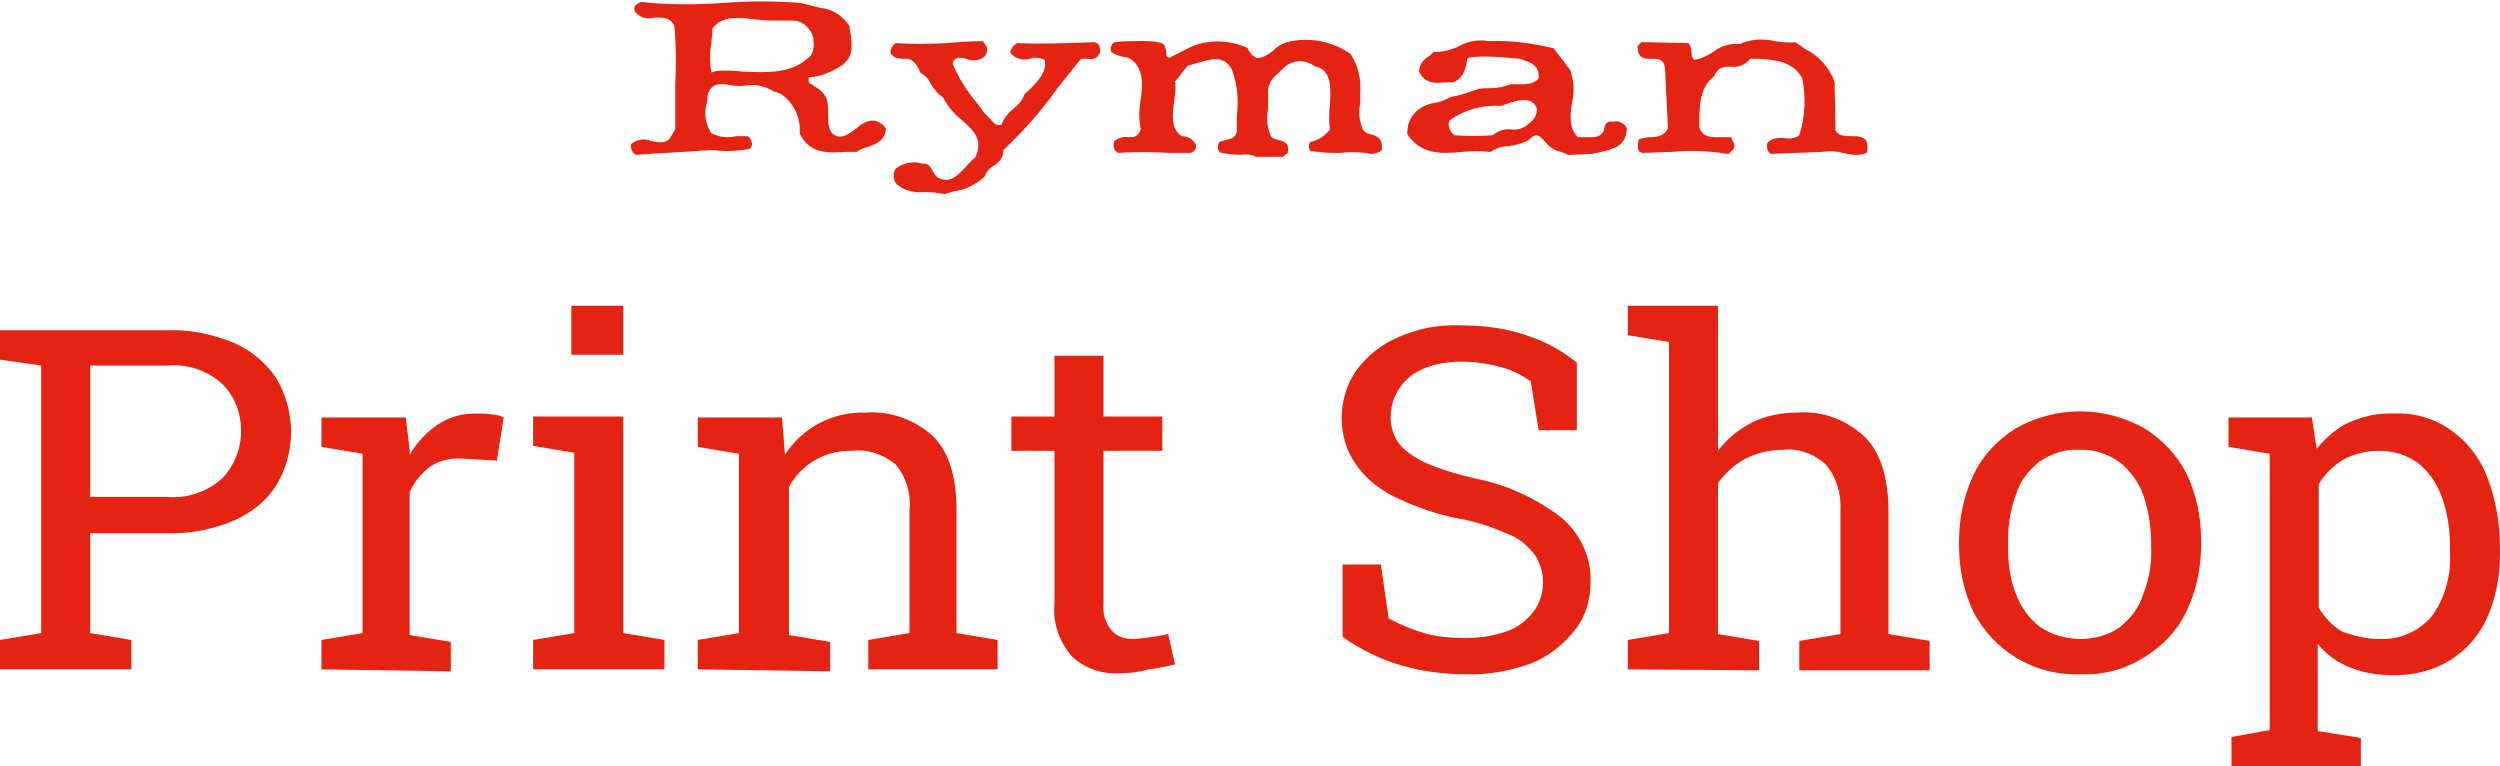
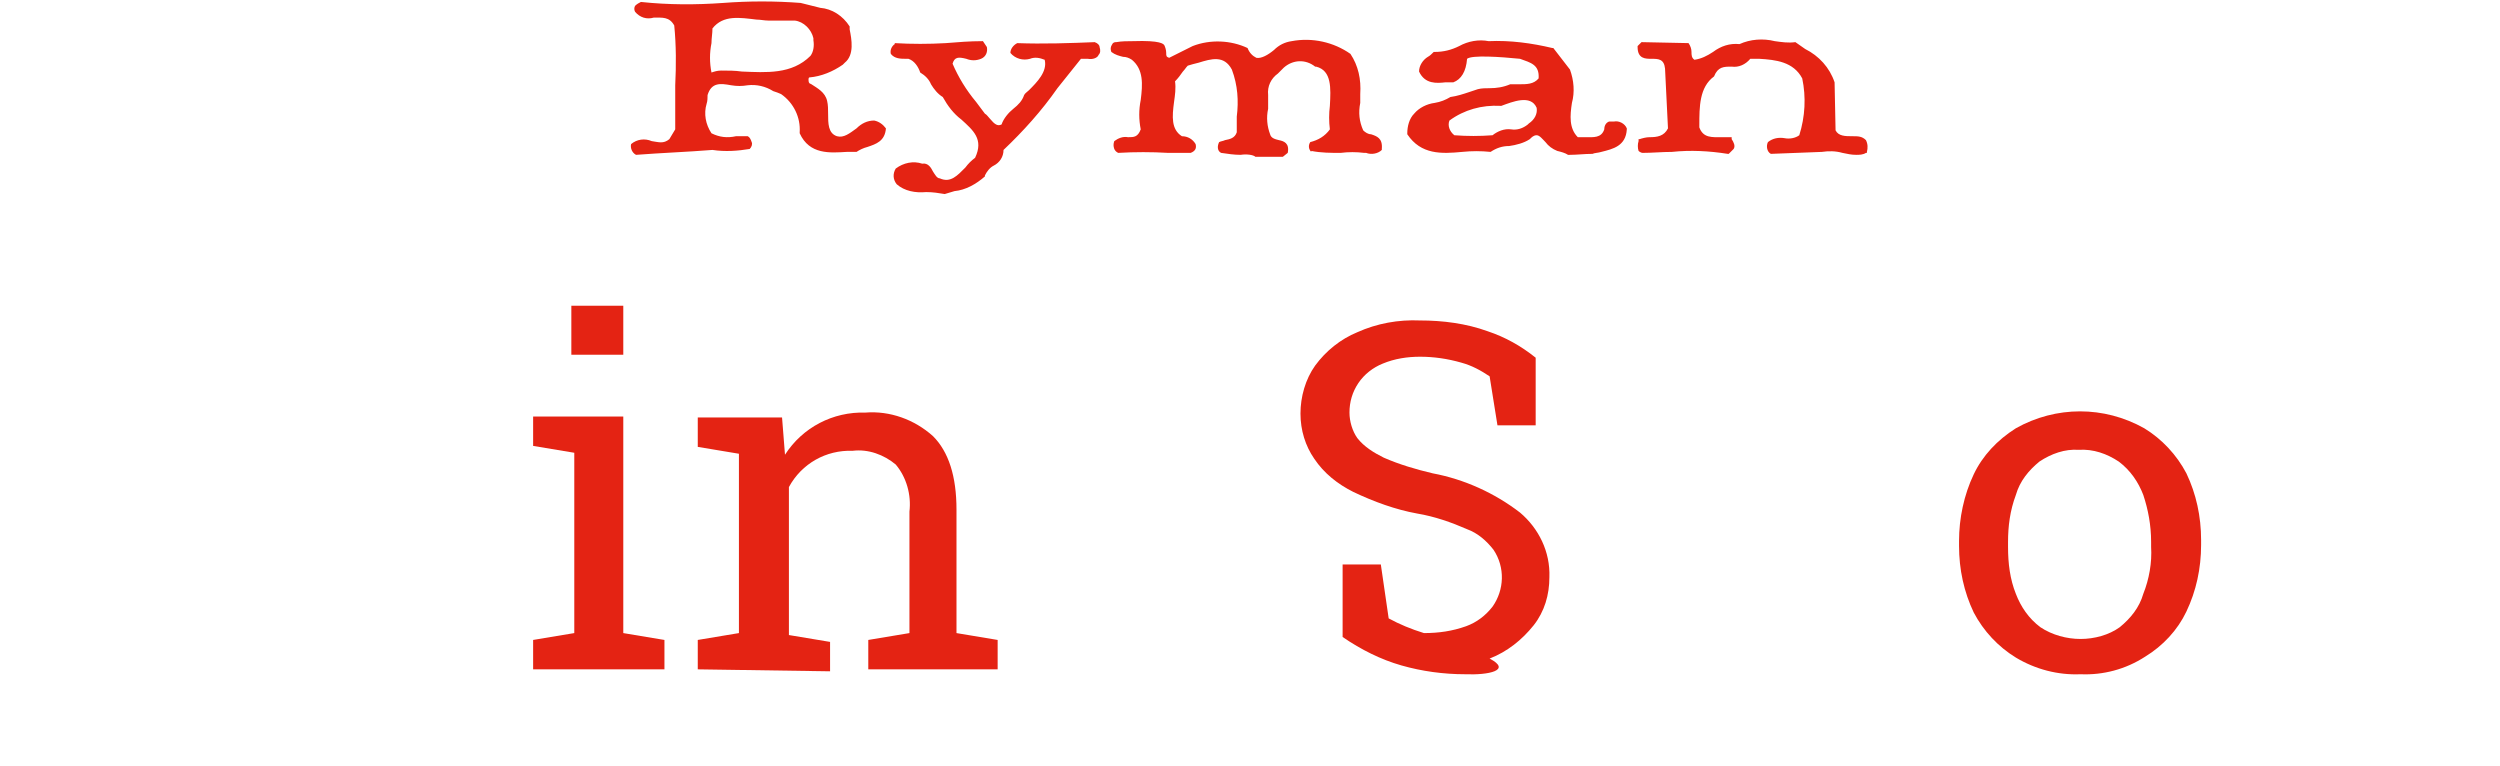
<svg xmlns="http://www.w3.org/2000/svg" version="1.1" id="Layer_1" x="0px" y="0px" viewBox="0 0 255.1 78.2" style="enable-background:new 0 0 255.1 78.2;" xml:space="preserve">
  <style type="text/css">
	.st0{fill:#E42313;}
</style>
  <g>
    <path class="st0" d="M96.4,19.8c-0.6-0.1-1.2-0.2-1.9-0.2c-1.1,0.1-2.2-0.1-3-0.8c-0.4-0.5-0.4-1.1-0.1-1.6v0h0   c0.8-0.6,1.8-0.8,2.7-0.5c0.6-0.1,0.9,0.4,1.1,0.8c0.2,0.3,0.4,0.7,0.7,0.7h0c1.1,0.5,1.8-0.3,2.6-1.1c0.3-0.4,0.6-0.7,1-1   c0.9-1.9-0.2-2.8-1.4-3.9c-0.8-0.6-1.4-1.4-1.9-2.3c-0.5-0.3-0.9-0.8-1.2-1.3c-0.2-0.5-0.6-0.9-1.1-1.2h0v0   c-0.2-0.6-0.6-1.2-1.2-1.4h-0.2c-0.6,0-1.2,0-1.6-0.5v0c-0.1-0.4,0.1-0.8,0.4-1l0-0.1h0c1.7,0.1,3.5,0.1,5.2,0   c1.2-0.1,2.5-0.2,3.7-0.2h0.1l0.4,0.6c0.1,0.5-0.1,1-0.6,1.2c-0.5,0.2-1,0.2-1.5,0c-0.8-0.2-1.2-0.2-1.4,0.5   c0.6,1.4,1.4,2.7,2.4,3.9c0.3,0.4,0.6,0.8,0.9,1.2c0.2,0.1,0.3,0.3,0.5,0.5c0.5,0.6,0.8,0.8,1.2,0.6c0.2-0.6,0.7-1.2,1.2-1.6   c0.5-0.4,0.9-0.8,1.1-1.4v0c0.1-0.2,0.3-0.3,0.5-0.5c0.8-0.8,1.9-1.9,1.6-3.1c-0.5-0.2-1-0.3-1.5-0.1c-0.7,0.2-1.5,0-2-0.6   c0-0.4,0.3-0.8,0.7-1h0c2.6,0.1,5.5,0,7.9-0.1h0c0.3,0.1,0.5,0.3,0.5,0.5c0.1,0.3,0.1,0.6-0.1,0.8C112,5.9,111.5,6.1,111,6   c-0.2,0-0.4,0-0.7,0c-0.8,1-1.6,2-2.4,3c-1.6,2.3-3.5,4.4-5.5,6.3c0,0.7-0.4,1.3-1,1.6c-0.4,0.2-0.7,0.6-0.9,1V18   c-0.9,0.8-2,1.4-3.1,1.5L96.4,19.8C96.4,19.7,96.4,19.8,96.4,19.8 M189.4,15.8c-0.5,0-0.9-0.1-1.4-0.2c-0.7-0.2-1.4-0.2-2.1-0.1   l-5.2,0.2h0c-0.4-0.2-0.5-0.8-0.3-1.2v0c0.5-0.4,1.1-0.5,1.7-0.4c0.5,0.1,1.1,0,1.5-0.3c0.6-1.9,0.7-3.9,0.3-5.8   c-0.9-1.7-2.7-1.9-4.4-2c-0.3,0-0.6,0-0.9,0c-0.5,0.6-1.2,0.9-1.9,0.8c-0.8,0-1.4,0-1.8,1v0h0c-1.5,1.1-1.5,3.1-1.5,5V13   c0.4,1.1,1.3,1,2.3,1h1l0,0.1l0,0.1c0.2,0.3,0.4,0.7,0.2,1v0l-0.5,0.5h-0.1c-1.9-0.3-3.8-0.4-5.7-0.2c-1,0-2,0.1-3,0.1   c-0.1,0-0.3-0.1-0.4-0.2c-0.1-0.3-0.1-0.7,0-1l0-0.2h0.1c0.3-0.1,0.7-0.2,1-0.2c0.8,0,1.5-0.1,1.9-0.9L169.9,7c-0.1-1-0.7-1-1.4-1   c-0.6,0-1.4,0-1.4-1.2V4.7l0.4-0.4l4.8,0.1l0,0c0.2,0.3,0.3,0.6,0.3,0.9c0,0.3,0,0.6,0.3,0.8c0.7-0.1,1.3-0.4,1.9-0.8   c0.8-0.6,1.7-0.9,2.7-0.8c1.1-0.5,2.4-0.6,3.6-0.3c0.7,0.1,1.4,0.2,2.1,0.1h0l1,0.7c1.4,0.7,2.5,1.9,3,3.4v0l0.1,4.9   c0.3,0.6,1,0.6,1.7,0.6c0.6,0,1,0,1.4,0.4c0.2,0.4,0.2,0.8,0.1,1.2v0.1l-0.1,0C190.1,15.8,189.7,15.8,189.4,15.8L189.4,15.8z    M160.2,15.8H160c-0.3-0.2-0.7-0.3-1.1-0.4c-0.5-0.2-0.9-0.5-1.2-0.9c-0.3-0.3-0.6-0.7-0.9-0.7c-0.3,0-0.5,0.2-0.7,0.4   c-0.6,0.4-1.4,0.6-2.1,0.7c-0.7,0-1.3,0.2-1.9,0.6l0,0h0c-1-0.1-1.9-0.1-2.9,0c-2.1,0.2-4.2,0.3-5.6-1.8v-0.1c0-0.7,0.2-1.5,0.7-2   c0.5-0.6,1.3-1,2.1-1.1c0.6-0.1,1.1-0.3,1.6-0.6h0c0.7-0.1,1.3-0.3,1.9-0.5l0.9-0.3c0.4-0.1,0.8-0.1,1.2-0.1c0.7,0,1.4-0.1,2.1-0.4   h0.9c0.8,0,1.5,0,2-0.6c0.1-1.4-0.8-1.6-1.9-2c-2-0.2-4.9-0.4-5.4,0c-0.1,1.3-0.6,2.1-1.4,2.4h0c-0.3,0-0.5,0-0.8,0   c-0.9,0.1-2.1,0.2-2.7-1.1v0c0-0.6,0.4-1.2,0.9-1.5c0.2-0.1,0.4-0.3,0.6-0.5l0,0h0.1c0.9,0,1.7-0.2,2.5-0.6c0.9-0.5,2-0.7,3-0.5   c2.2-0.1,4.4,0.2,6.5,0.7h0.1l1.7,2.2c0.4,1.1,0.5,2.3,0.2,3.4c-0.2,1.3-0.3,2.6,0.6,3.5h0.8c0.8,0,1.6,0.1,1.9-0.8   c0-0.4,0.2-0.7,0.5-0.8h0.1c0.1,0,0.3,0,0.4,0c0.5-0.1,1.1,0.2,1.3,0.7v0.1c-0.1,1.7-1.4,2-2.6,2.3c-0.3,0.1-0.7,0.1-0.9,0.2   C161.7,15.7,160.9,15.8,160.2,15.8 M126.6,15.8c-0.7,0-1.3-0.1-2-0.2h0c-0.4-0.2-0.4-0.7-0.2-1.1v0h0c0.2-0.1,0.4-0.1,0.6-0.2   c0.5-0.1,1-0.2,1.2-0.8c0-0.5,0-1,0-1.6c0.2-1.6,0.1-3.2-0.5-4.8c-0.8-1.5-2.1-1.1-3.4-0.7c-0.4,0.1-0.8,0.2-1.1,0.3   c-0.2,0.2-0.3,0.4-0.5,0.6c-0.2,0.3-0.5,0.7-0.8,1c0.1,0.7,0,1.4-0.1,2.1c-0.2,1.5-0.3,2.8,0.8,3.5c0.6,0,1.1,0.3,1.4,0.8   c0.1,0.4,0,0.7-0.5,0.9h-0.1c-0.7,0-1.4,0-2.2,0c-1.7-0.1-3.4-0.1-5.1,0h0c-0.2-0.1-0.3-0.2-0.4-0.4c-0.1-0.3-0.1-0.5,0-0.8v0   c0.4-0.3,0.9-0.5,1.4-0.4c0.6,0,1,0,1.3-0.8c-0.2-1-0.2-2,0-3c0.2-1.6,0.3-3.1-0.9-4.1c-0.3-0.2-0.6-0.3-0.9-0.3   c-0.4-0.1-0.8-0.2-1.2-0.5v0c-0.1-0.3-0.1-0.5,0.1-0.8c0.1-0.2,0.3-0.2,0.4-0.2c0.6-0.1,1.1-0.1,1.7-0.1c2.9-0.1,3.1,0.3,3.2,0.4   c0.1,0.2,0.2,0.5,0.2,0.8c0,0.3,0,0.4,0.3,0.5c0.8-0.4,1.6-0.8,2.4-1.2c1.8-0.7,3.9-0.6,5.6,0.2h0v0c0.2,0.5,0.5,0.8,0.9,1   c0.5,0.1,1.2-0.3,1.8-0.8c0.5-0.5,1.1-0.8,1.8-0.9c2.1-0.4,4.3,0.1,6,1.3h0v0c0.8,1.2,1.1,2.6,1,4.1c0,0.3,0,0.6,0,0.9   c-0.2,1-0.1,1.9,0.3,2.8c0.2,0.2,0.5,0.4,0.8,0.4c0.6,0.2,1.2,0.4,1.1,1.5v0.1c-0.4,0.4-1.1,0.5-1.6,0.3c-0.1,0-0.2,0-0.2,0   c-0.8-0.1-1.6-0.1-2.4,0c-1,0-2,0-3-0.2h0l0,0.1c-0.3-0.3-0.3-0.7-0.1-1l0,0h0c0.8-0.2,1.5-0.6,2-1.3c-0.1-0.8-0.1-1.6,0-2.4   c0.1-1.8,0.2-3.6-1.4-4h-0.1c-1-0.8-2.3-0.7-3.2,0.1c-0.2,0.2-0.4,0.4-0.6,0.6c-0.7,0.5-1.1,1.3-1,2.2c0,0.4,0,0.8,0,1.4   c-0.2,0.9-0.1,1.8,0.2,2.6c0.1,0.4,0.5,0.5,0.9,0.6c0.5,0.1,1.1,0.3,0.9,1.3v0l-0.5,0.4h0c-0.9,0-1.9,0-2.8,0   C127.9,15.8,127.2,15.7,126.6,15.8L126.6,15.8z M64.9,15.8c-0.4-0.2-0.6-0.7-0.5-1.1v0l0,0c0.6-0.5,1.4-0.6,2.1-0.3   c0.7,0.1,1.2,0.3,1.8-0.2l0.6-1c0-1.6,0-3.1,0-4.5c0.1-2,0.1-4.1-0.1-6.1c-0.5-0.9-1.2-0.8-2.1-0.8c-0.7,0.2-1.4,0-1.9-0.6v0   c-0.1-0.2-0.1-0.4,0-0.6c0.2-0.2,0.4-0.3,0.6-0.4c2.8,0.3,5.6,0.3,8.4,0.1c2.6-0.2,5.3-0.2,7.9,0l2,0.5c1.2,0.1,2.3,0.8,3,1.9v0   c0,0.1,0,0.2,0,0.3c0.2,1,0.5,2.6-0.5,3.4l-0.2,0.2c-1,0.7-2.2,1.2-3.4,1.3c-0.1,0-0.1,0.2-0.1,0.2c0,0.1,0,0.3,0.1,0.4l0.2,0.1   c0.6,0.4,1.4,0.8,1.6,1.7c0.1,0.4,0.1,0.9,0.1,1.3c0,1,0,2,0.9,2.3c0.7,0.2,1.3-0.3,2-0.8c0.5-0.5,1.1-0.8,1.8-0.8   c0.5,0.1,0.9,0.4,1.2,0.8l0,0v0c-0.1,1.3-1,1.6-1.9,1.9c-0.4,0.1-0.8,0.3-1.1,0.5l0,0h0c-0.3,0-0.7,0-1,0c-1.7,0.1-3.8,0.3-4.8-1.9   v-0.1c0.1-1.5-0.6-3-1.9-3.9c-0.2-0.1-0.5-0.2-0.8-0.3c-0.8-0.5-1.7-0.7-2.6-0.6c-0.6,0.1-1.1,0.1-1.7,0c-1.1-0.2-2-0.3-2.4,1   c0,0.3,0,0.6-0.1,0.9c-0.3,1-0.1,2.1,0.5,3c0.8,0.4,1.6,0.5,2.5,0.3h1.2c0.2,0.1,0.3,0.3,0.4,0.6c0.1,0.2,0,0.5-0.2,0.7v0h0   c-1.2,0.2-2.5,0.3-3.8,0.1C70.2,15.5,67.5,15.6,64.9,15.8 M148.4,13.8c1.3,0.1,2.6,0.1,3.9,0c0.5-0.4,1.2-0.7,1.9-0.6   c0.6,0.1,1.2-0.1,1.7-0.5l0.1-0.1c0.6-0.4,0.9-1,0.8-1.6c-0.6-1.4-2.5-0.6-3.6-0.2h-0.1c-1.9-0.1-3.7,0.4-5.2,1.5   C147.7,12.8,147.9,13.4,148.4,13.8L148.4,13.8z M73.6,7.2c0.7,0,1.4,0,2.1,0.1c2.5,0.1,5.1,0.3,7-1.6C83,5.3,83.1,4.7,83,4.1V3.9   c-0.2-0.9-1-1.7-1.9-1.8l-2.7,0c-0.4,0-0.8-0.1-1.2-0.1c-1.7-0.2-3.4-0.5-4.5,0.9c0,0.5-0.1,1-0.1,1.5c-0.2,1-0.2,2,0,3   C72.9,7.3,73.2,7.2,73.6,7.2L73.6,7.2z" />
-     <path class="st0" d="M0,68.3v-3l4.2-0.7V37.3L0,36.7v-3h17.1c2.3-0.1,4.6,0.4,6.8,1.3c1.8,0.8,3.2,2,4.3,3.6c2,3.4,2,7.6,0,10.9   c-1,1.6-2.5,2.8-4.3,3.6c-2.1,0.9-4.5,1.4-6.8,1.3H9.2v10.2l4.2,0.7v3L0,68.3z M9.2,50.7H17c2.1,0.2,4.1-0.5,5.7-1.9   c1.2-1.3,1.9-3,1.9-4.8c0-1.8-0.6-3.5-1.9-4.8c-1.5-1.4-3.6-2.1-5.7-1.9H9.2V50.7z" />
-     <path class="st0" d="M32.8,68.3v-3l4.2-0.7V46.3l-4.2-0.7v-3h8.6l0.4,3.3l0,0.5c0.7-1.2,1.7-2.3,2.9-3.1c1.2-0.8,2.5-1.1,3.9-1.1   c0.5,0,1.1,0,1.6,0.1c0.4,0,0.8,0.1,1.2,0.3l-0.7,4.4l-3.5-0.2c-1.2-0.1-2.4,0.2-3.3,0.8c-0.9,0.7-1.6,1.5-2.1,2.6v14.6l4.2,0.7v3   L32.8,68.3L32.8,68.3z" />
    <path class="st0" d="M54.4,68.3v-3l4.2-0.7V46.2l-4.2-0.7v-3h9.2v22.1l4.2,0.7v3L54.4,68.3L54.4,68.3z M58.3,36.2v-5h5.3v5   L58.3,36.2z" />
    <path class="st0" d="M71.2,68.3v-3l4.2-0.7V46.3l-4.2-0.7v-3h8.6l0.3,3.8c1.8-2.8,4.9-4.4,8.2-4.3c2.5-0.2,5,0.7,6.9,2.4   c1.6,1.6,2.4,4.1,2.4,7.5v12.6l4.2,0.7v3H88.6v-3l4.2-0.7V52.2c0.2-1.7-0.3-3.5-1.4-4.8c-1.2-1-2.8-1.6-4.4-1.4   c-2.7-0.1-5.2,1.3-6.5,3.7v15.1l4.2,0.7v3L71.2,68.3L71.2,68.3z" />
-     <path class="st0" d="M114.2,68.7c-1.8,0.1-3.5-0.5-4.8-1.7c-1.3-1.5-2-3.4-1.8-5.4V46h-4.4v-3.5h4.4v-6.2h5v6.2h6V46h-6v15.6   c-0.1,1,0.2,2,0.8,2.7c0.5,0.6,1.3,0.9,2.1,0.9c0.7,0,1.3-0.1,2-0.2c0.7-0.1,1.3-0.2,1.7-0.3l0.7,3.1c-0.9,0.2-1.8,0.4-2.7,0.5   C116.2,68.6,115.2,68.7,114.2,68.7" />
-     <path class="st0" d="M149.5,68.8c-2.2,0-4.4-0.3-6.5-0.9c-2.1-0.6-4.1-1.6-6-2.9v-7.4h3.9l0.8,5.5c1.1,0.6,2.3,1.1,3.6,1.5   c1.4,0.4,2.8,0.5,4.2,0.5c1.5,0,2.9-0.2,4.3-0.7c1.1-0.4,2-1.1,2.7-2c1.2-1.7,1.3-4,0.1-5.8c-0.7-0.9-1.6-1.7-2.7-2.1   c-1.6-0.7-3.3-1.3-5.1-1.6c-2.2-0.4-4.4-1.2-6.5-2.2c-1.6-0.8-3-1.9-4-3.4c-0.9-1.3-1.4-2.9-1.4-4.6c0-1.7,0.5-3.5,1.5-4.9   c1.1-1.5,2.6-2.7,4.3-3.4c2-0.9,4.2-1.3,6.4-1.2c2.3,0,4.7,0.3,6.9,1.1c1.8,0.6,3.4,1.5,4.9,2.7v6.9h-3.9l-0.8-5   c-0.9-0.6-1.8-1.1-2.9-1.4c-1.4-0.4-2.8-0.6-4.2-0.6c-1.3,0-2.6,0.2-3.8,0.7c-1,0.4-1.9,1.1-2.5,2c-0.6,0.9-0.9,1.9-0.9,3   c0,0.9,0.3,1.9,0.8,2.6c0.7,0.9,1.7,1.5,2.7,2c1.6,0.7,3.3,1.2,5,1.6c3.2,0.6,6.3,2,8.9,4c1.9,1.6,3.1,4,3,6.6   c0,1.8-0.5,3.5-1.6,4.9c-1.2,1.5-2.7,2.7-4.5,3.4C154.3,68.4,151.9,68.9,149.5,68.8" />
-     <path class="st0" d="M166.1,68.3v-3l4.2-0.7V34.9l-4.2-0.7v-3h9.2V46c0.9-1.2,2.1-2.2,3.5-2.9c1.4-0.7,3-1,4.6-1   c2.5-0.2,5,0.7,6.9,2.5c1.6,1.6,2.4,4.2,2.4,7.6v12.5l4.2,0.7v3h-13.3v-3l4.2-0.7V52.1c0.1-1.7-0.4-3.4-1.5-4.7   c-1.2-1.1-2.8-1.7-4.4-1.5c-1.3,0-2.6,0.3-3.8,0.9c-1.1,0.6-2.1,1.5-2.8,2.5v15.4l4.2,0.7v3L166.1,68.3z" />
+     <path class="st0" d="M149.5,68.8c-2.2,0-4.4-0.3-6.5-0.9c-2.1-0.6-4.1-1.6-6-2.9v-7.4h3.9l0.8,5.5c1.1,0.6,2.3,1.1,3.6,1.5   c1.5,0,2.9-0.2,4.3-0.7c1.1-0.4,2-1.1,2.7-2c1.2-1.7,1.3-4,0.1-5.8c-0.7-0.9-1.6-1.7-2.7-2.1   c-1.6-0.7-3.3-1.3-5.1-1.6c-2.2-0.4-4.4-1.2-6.5-2.2c-1.6-0.8-3-1.9-4-3.4c-0.9-1.3-1.4-2.9-1.4-4.6c0-1.7,0.5-3.5,1.5-4.9   c1.1-1.5,2.6-2.7,4.3-3.4c2-0.9,4.2-1.3,6.4-1.2c2.3,0,4.7,0.3,6.9,1.1c1.8,0.6,3.4,1.5,4.9,2.7v6.9h-3.9l-0.8-5   c-0.9-0.6-1.8-1.1-2.9-1.4c-1.4-0.4-2.8-0.6-4.2-0.6c-1.3,0-2.6,0.2-3.8,0.7c-1,0.4-1.9,1.1-2.5,2c-0.6,0.9-0.9,1.9-0.9,3   c0,0.9,0.3,1.9,0.8,2.6c0.7,0.9,1.7,1.5,2.7,2c1.6,0.7,3.3,1.2,5,1.6c3.2,0.6,6.3,2,8.9,4c1.9,1.6,3.1,4,3,6.6   c0,1.8-0.5,3.5-1.6,4.9c-1.2,1.5-2.7,2.7-4.5,3.4C154.3,68.4,151.9,68.9,149.5,68.8" />
    <path class="st0" d="M212.3,68.8c-2.3,0.1-4.6-0.5-6.6-1.7c-1.8-1.1-3.3-2.7-4.3-4.6c-1-2.1-1.5-4.4-1.5-6.8v-0.5   c0-2.3,0.5-4.7,1.5-6.8c0.9-1.9,2.4-3.5,4.3-4.7c4.1-2.3,9-2.3,13.1,0c1.8,1.1,3.3,2.7,4.3,4.6c1,2.1,1.5,4.4,1.5,6.8v0.5   c0,2.4-0.5,4.7-1.5,6.8c-0.9,1.9-2.4,3.5-4.2,4.6C216.9,68.3,214.6,68.9,212.3,68.8 M212.3,65.2c1.4,0,2.9-0.4,4-1.2   c1.1-0.9,2-2,2.4-3.4c0.6-1.5,0.9-3.2,0.8-4.8v-0.5c0-1.7-0.3-3.3-0.8-4.8c-0.5-1.3-1.3-2.5-2.5-3.4c-1.2-0.8-2.6-1.3-4.1-1.2   c-1.4-0.1-2.8,0.4-4,1.2c-1.1,0.9-2,2-2.4,3.4c-0.6,1.6-0.8,3.2-0.8,4.8v0.5c0,1.7,0.2,3.3,0.8,4.8c0.5,1.3,1.3,2.5,2.5,3.4   C209.4,64.8,210.9,65.2,212.3,65.2" />
-     <path class="st0" d="M227.7,78.2v-3l3.9-0.7V46.3l-4.2-0.7v-3h8.5l0.5,3.2c0.9-1.1,2-2.1,3.3-2.7c1.4-0.6,3-1,4.6-0.9   c2.1-0.1,4.1,0.5,5.8,1.7c1.7,1.2,3,2.9,3.7,4.8c0.9,2.3,1.3,4.8,1.3,7.3v0.5c0,2.2-0.4,4.5-1.3,6.5c-0.8,1.8-2.1,3.3-3.7,4.3   c-1.7,1.1-3.7,1.6-5.8,1.6c-1.5,0-3.1-0.2-4.5-0.8c-1.3-0.5-2.4-1.3-3.3-2.4v8.9l4.4,0.7v3L227.7,78.2L227.7,78.2z M242.8,65.2   c2.1,0.1,4.1-0.8,5.4-2.4c1.3-1.8,1.9-4.1,1.8-6.3v-0.5c0-1.8-0.2-3.5-0.8-5.2c-0.5-1.4-1.3-2.6-2.4-3.5c-1.2-0.9-2.6-1.3-4-1.3   c-1.3,0-2.6,0.3-3.7,0.9c-1,0.6-1.9,1.5-2.5,2.5v12.6c0.6,1,1.4,1.9,2.5,2.5C240.3,64.9,241.5,65.2,242.8,65.2L242.8,65.2z" />
  </g>
</svg>